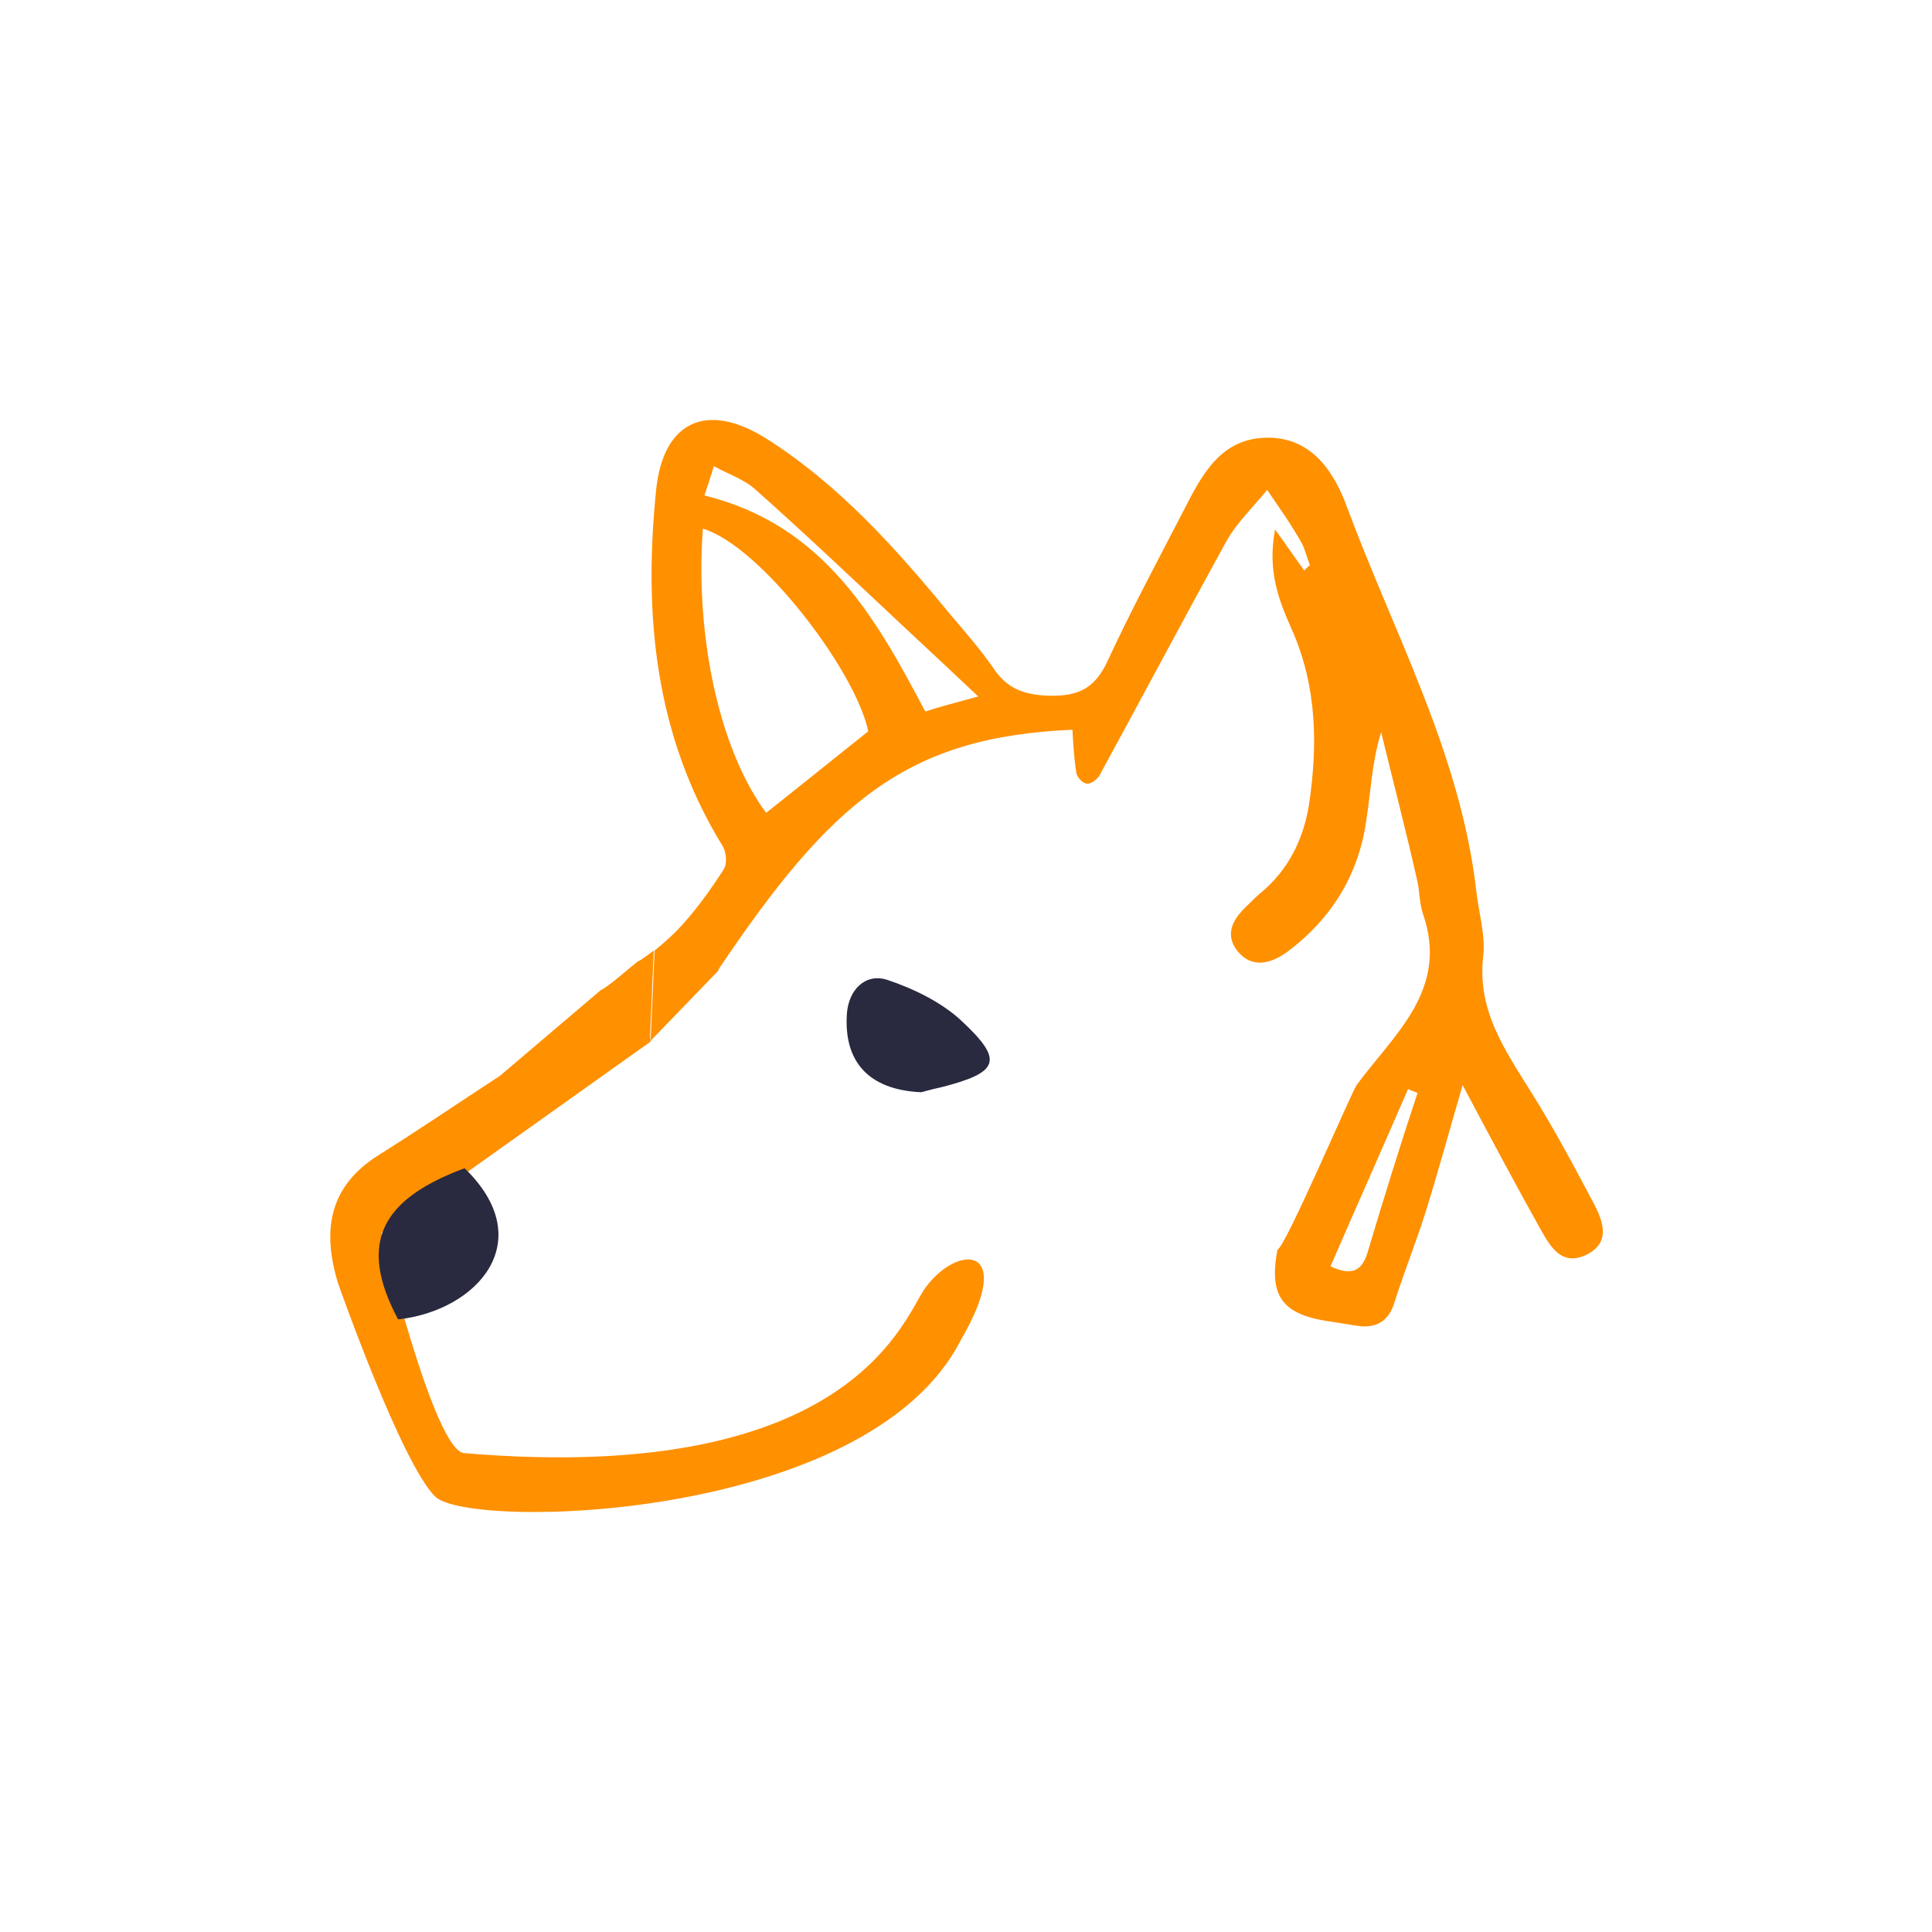
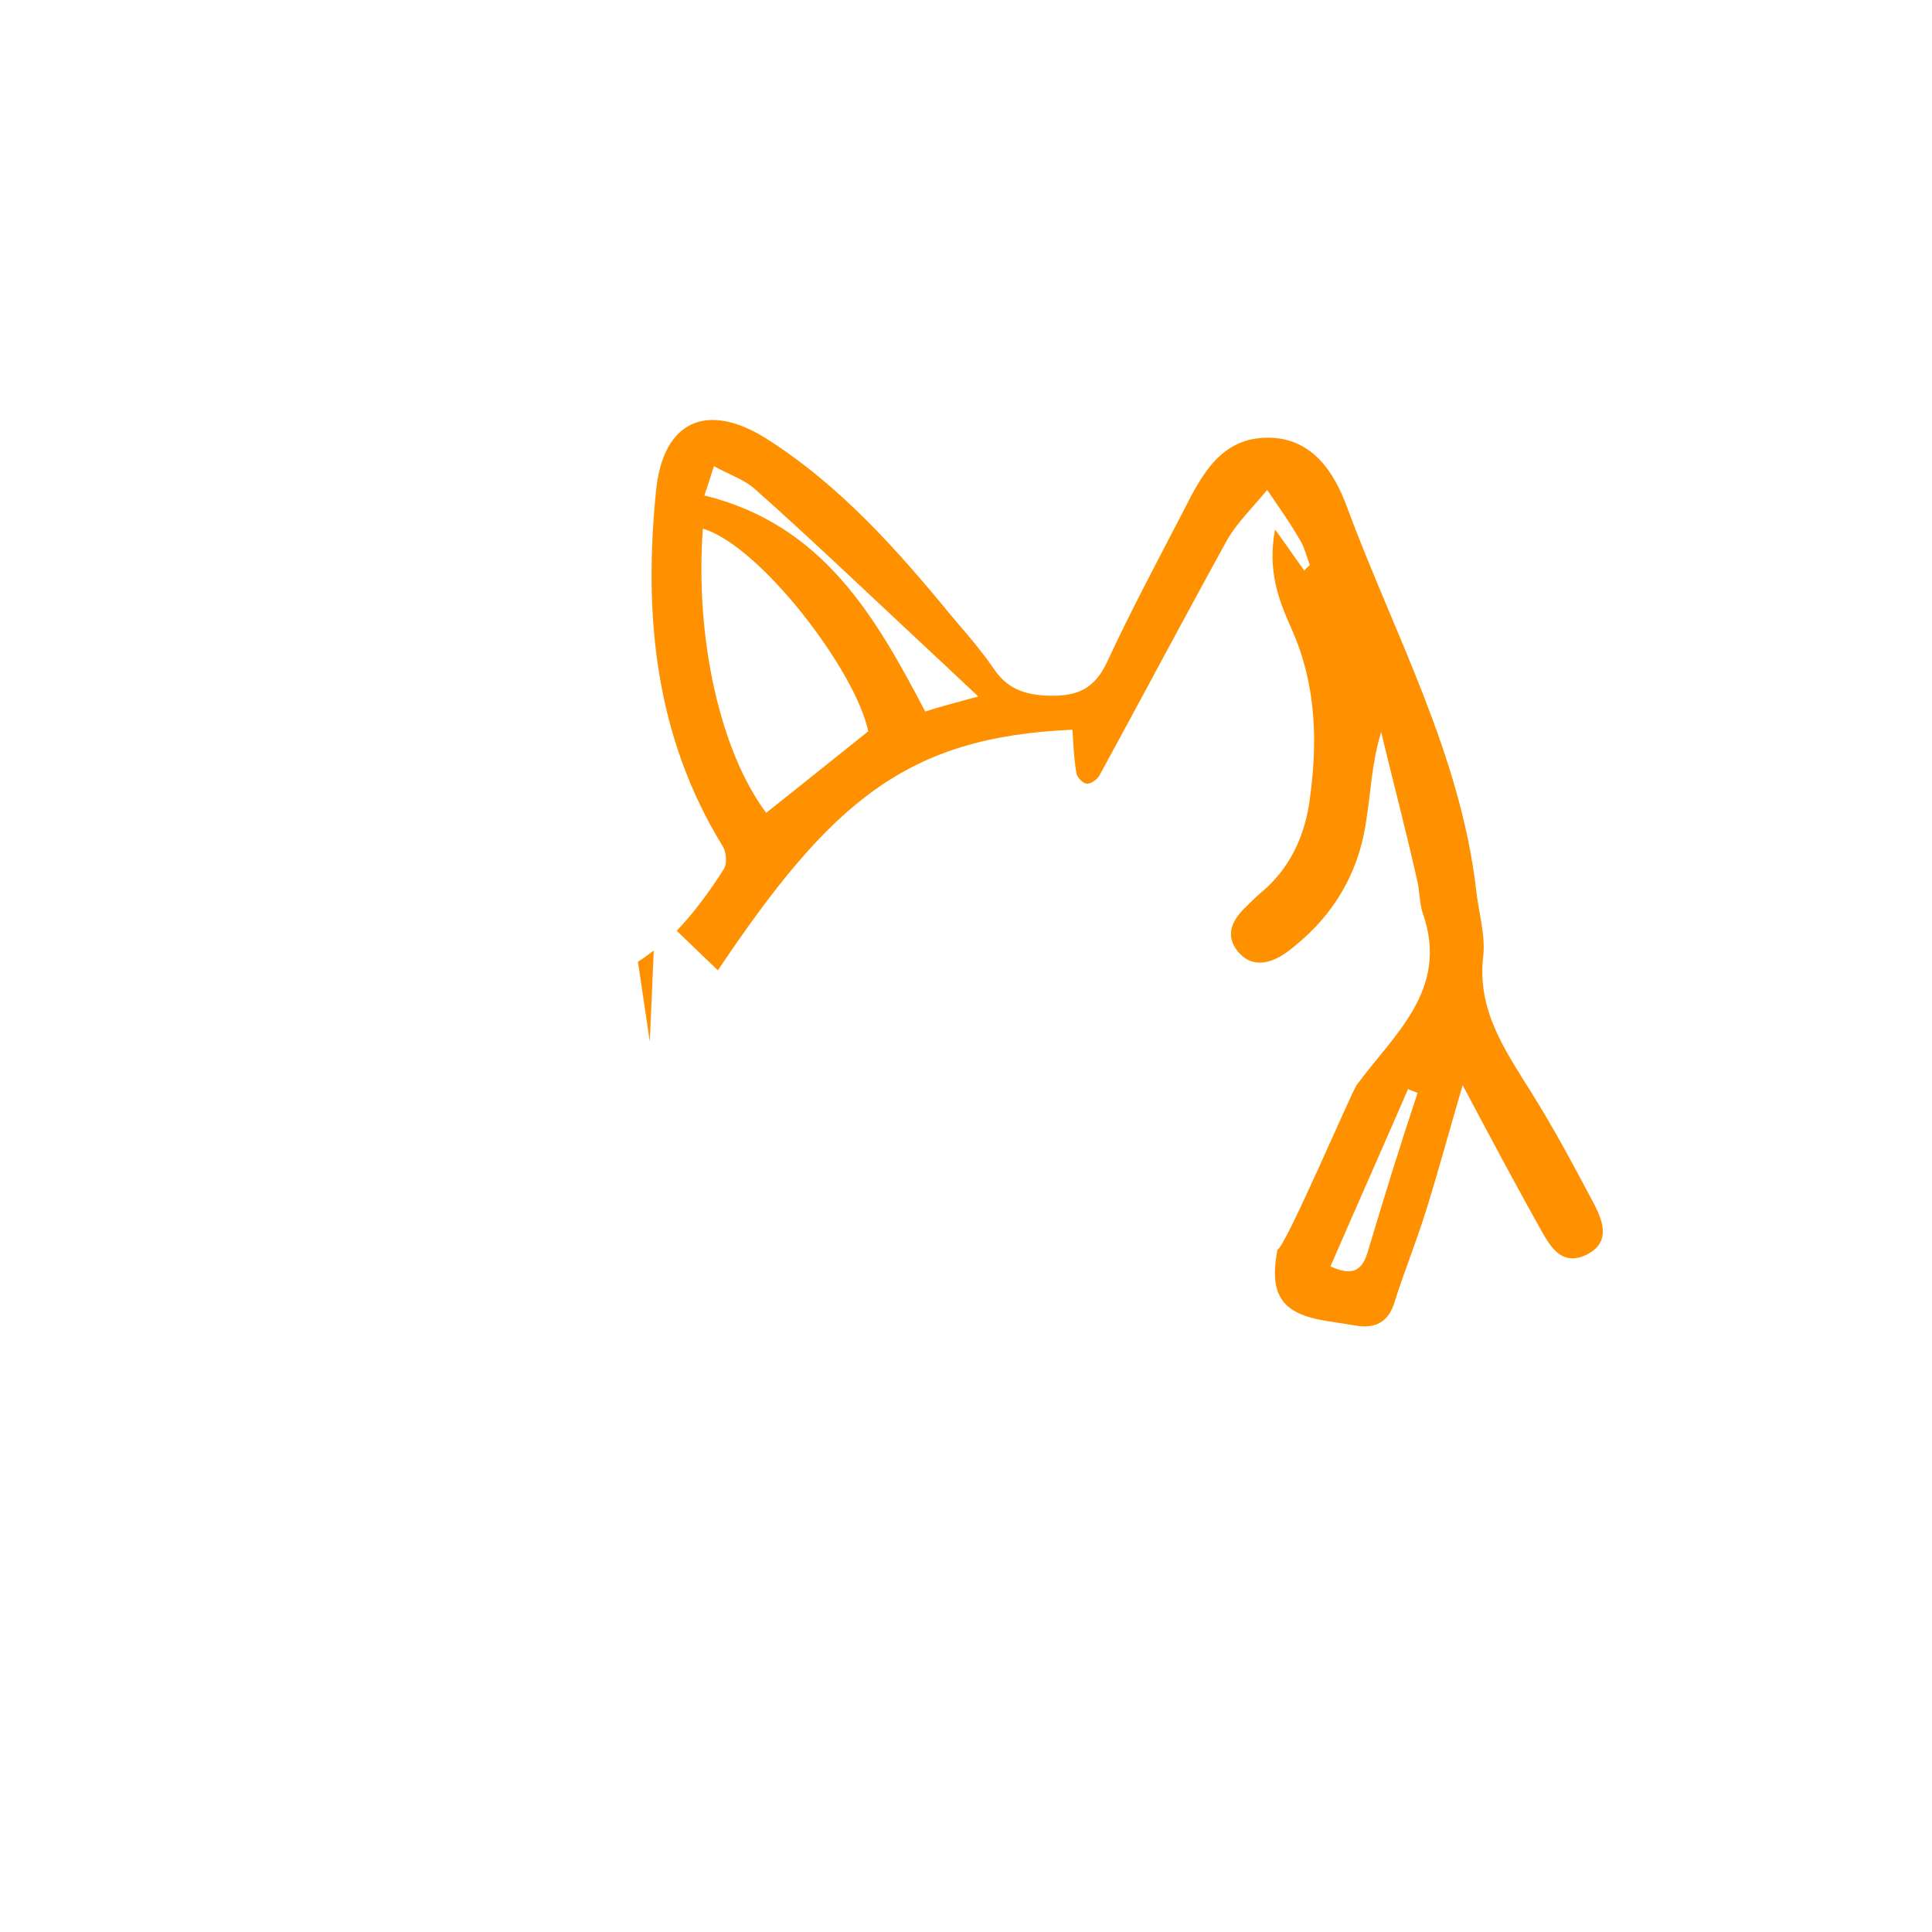
<svg xmlns="http://www.w3.org/2000/svg" id="Layer_1" viewBox="0 0 244.1 244.1">
  <style>
    .st0{fill:#292a3f}.st2{fill:#ff9000}.st3{fill:none}
  </style>
-   <path d="M90.8 122.6l-5.2-5.1c-.9.9-1.9 1.8-2.9 2.6l-.5 11.5-34 24.2s6.7 27.8 10.5 27.8c49.7 4.2 55.7-17.8 58.3-21 4.1-5.5 11.4-5.3 4.4 6.7-11.7 23-62.1 24-66.4 19.8s-12.3-27-12.3-27c-2-6.6-1.2-12.2 5.2-16.2 5.1-3.2 10.1-6.6 15.3-10l12.7-10.8c1.1-.5 3.8-3 4.8-3.7l1.5 10.1" class="st2" />
-   <path d="M58.7 147.6c9.5 9.2 1.6 18-8.4 19.1-5.3-9.9-1.8-15.3 8.4-19.1zM116.4 138c-6.7-.3-9.8-3.9-9.4-9.9.2-3 2.3-5.2 5.1-4.3 3.3 1.1 6.8 2.8 9.3 5.1 5.5 5.1 4.9 6.6-2.6 8.5-1 .2-2 .5-2.4.6z" class="st0" />
  <path d="M88.8 66.8c-1 13.9 2.1 28.1 8 35.9 4.3-3.4 8.5-6.8 12.9-10.3-1.6-7.6-13.7-23.5-20.9-25.6zM95.5 61.9c-1.4-1.2-3.3-1.9-5.3-3-.5 1.5-.8 2.5-1.2 3.7 14.9 3.7 21.5 15.3 27.9 27.3 1.9-.5 3.8-1.1 6.7-1.9-3.5-3.3-6.5-6.1-9.5-8.9-6.2-5.8-12.3-11.6-18.6-17.2zM168.1 160c2.8 1.3 4 .5 4.7-1.8 2-6.8 4.2-13.5 6.3-20.2-.4-.2-.8-.3-1.2-.5-3.3 7.5-6.5 14.9-9.8 22.5z" class="st3" />
  <path d="M161.4 157.9c-1.1 5.8.6 8.1 6.2 9 1.3.2 2.6.4 3.8.6 2.5.4 4.1-.6 4.8-3 1.2-3.8 2.7-7.5 3.9-11.3 1.6-5.1 3-10.3 4.7-16.1 3.5 6.6 6.7 12.6 10 18.5 1.2 2.1 2.6 4.3 5.5 3 3.2-1.5 2.3-4.1 1.2-6.3-2.6-4.9-5.2-9.8-8.1-14.4-3.3-5.3-6.8-10.3-6-17.1.3-2.7-.6-5.6-.9-8.4-2-17.2-10.4-32.4-16.3-48.3-1.6-4.4-4.4-8.8-10-8.8-5.9 0-8.3 4.6-10.6 9.1-3.3 6.4-6.7 12.7-9.7 19.2-1.6 3.4-3.7 4.4-7.4 4.3-3.1-.1-5.3-.9-7-3.5-1.6-2.3-3.5-4.5-5.3-6.6-6.9-8.4-14.1-16.5-23.4-22.4-7.5-4.7-13-2.2-13.9 6.5-1.6 15.7-.2 31 8.4 45 .5.8.6 2.3.1 3-1.8 2.8-3.7 5.4-5.9 7.7l5.2 5c14.3-21.3 23.8-29.5 44.8-30.4.1 1.8.2 3.7.5 5.5.1.5.8 1.3 1.3 1.3.5.1 1.3-.5 1.6-1 5.4-9.9 10.7-19.9 16.1-29.7 1.3-2.3 3.4-4.3 5.1-6.4 1.5 2.2 3 4.3 4.3 6.6.5.9.7 1.9 1.1 2.9-.2.2-.5.4-.7.7-1.1-1.5-2.1-3-3.7-5.2-1 5.3.5 9 2.1 12.6 3.2 7.2 3.3 14.6 2.2 22.1-.7 4.4-2.6 8.3-6.1 11.2-.6.5-1.2 1.1-1.8 1.7-1.7 1.6-2.8 3.5-1.2 5.6 1.8 2.3 4.2 1.7 6.3.2 5.5-4.1 9-9.6 10-16.5.6-3.7.7-7.4 1.9-11.3 1.5 6.2 3.1 12.3 4.5 18.5.4 1.5.3 3.1.8 4.5 3.3 9.6-3.7 15.2-8.4 21.6-.6.8-9 20.5-10 20.8m-64.6-55.2c-5.8-7.8-9-22-8-35.9 7.2 2.1 19.3 17.9 20.9 25.6-4.4 3.5-8.6 6.9-12.9 10.3zm20.1-12.8c-6.3-12-12.9-23.6-27.9-27.3.4-1.2.7-2.1 1.2-3.7 2 1.1 3.9 1.7 5.3 3 6.3 5.6 12.4 11.4 18.6 17.2 3 2.8 6 5.6 9.5 8.9-2.9.8-4.9 1.3-6.7 1.9zm55.9 68.3c-.7 2.3-1.9 3.1-4.7 1.8 3.3-7.6 6.6-15 9.8-22.4.4.2.8.3 1.2.5-2.2 6.6-4.3 13.4-6.3 20.1zM76.9 123.5h-.1.1zM82.6 120.1c-.7.5-1.3 1-2 1.4l1.5 10.1.5-11.5z" class="st2" />
</svg>